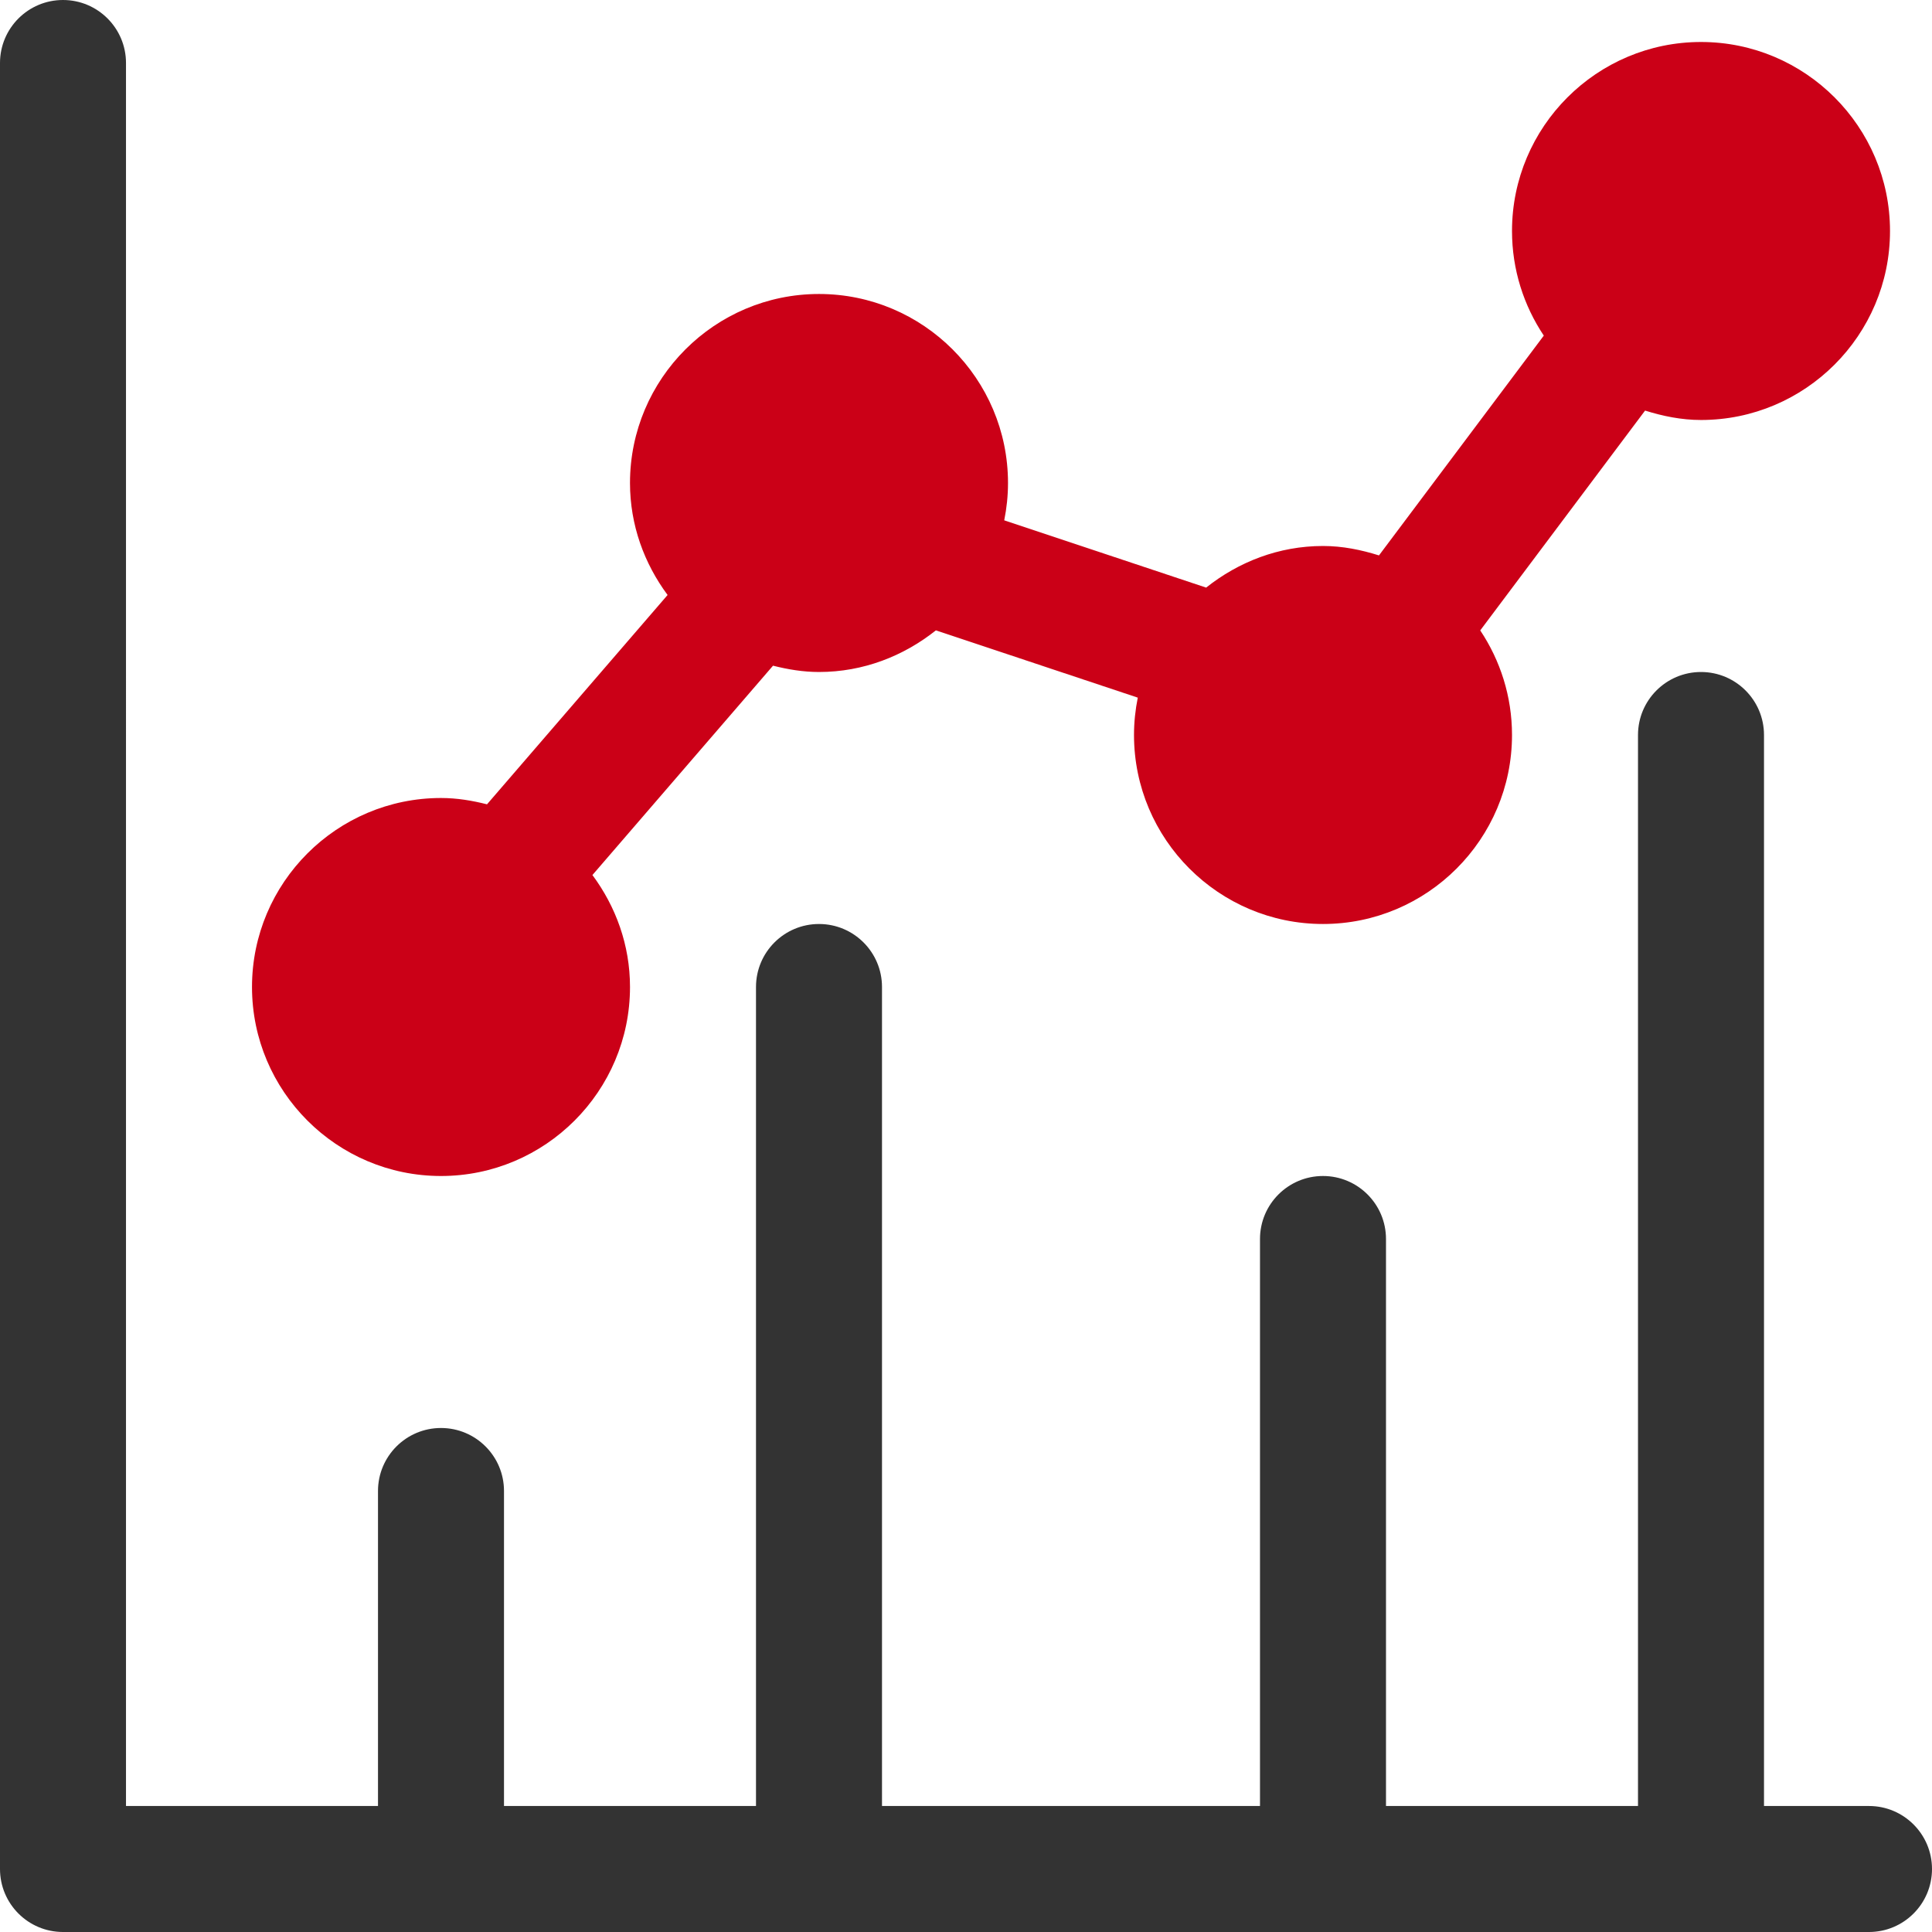
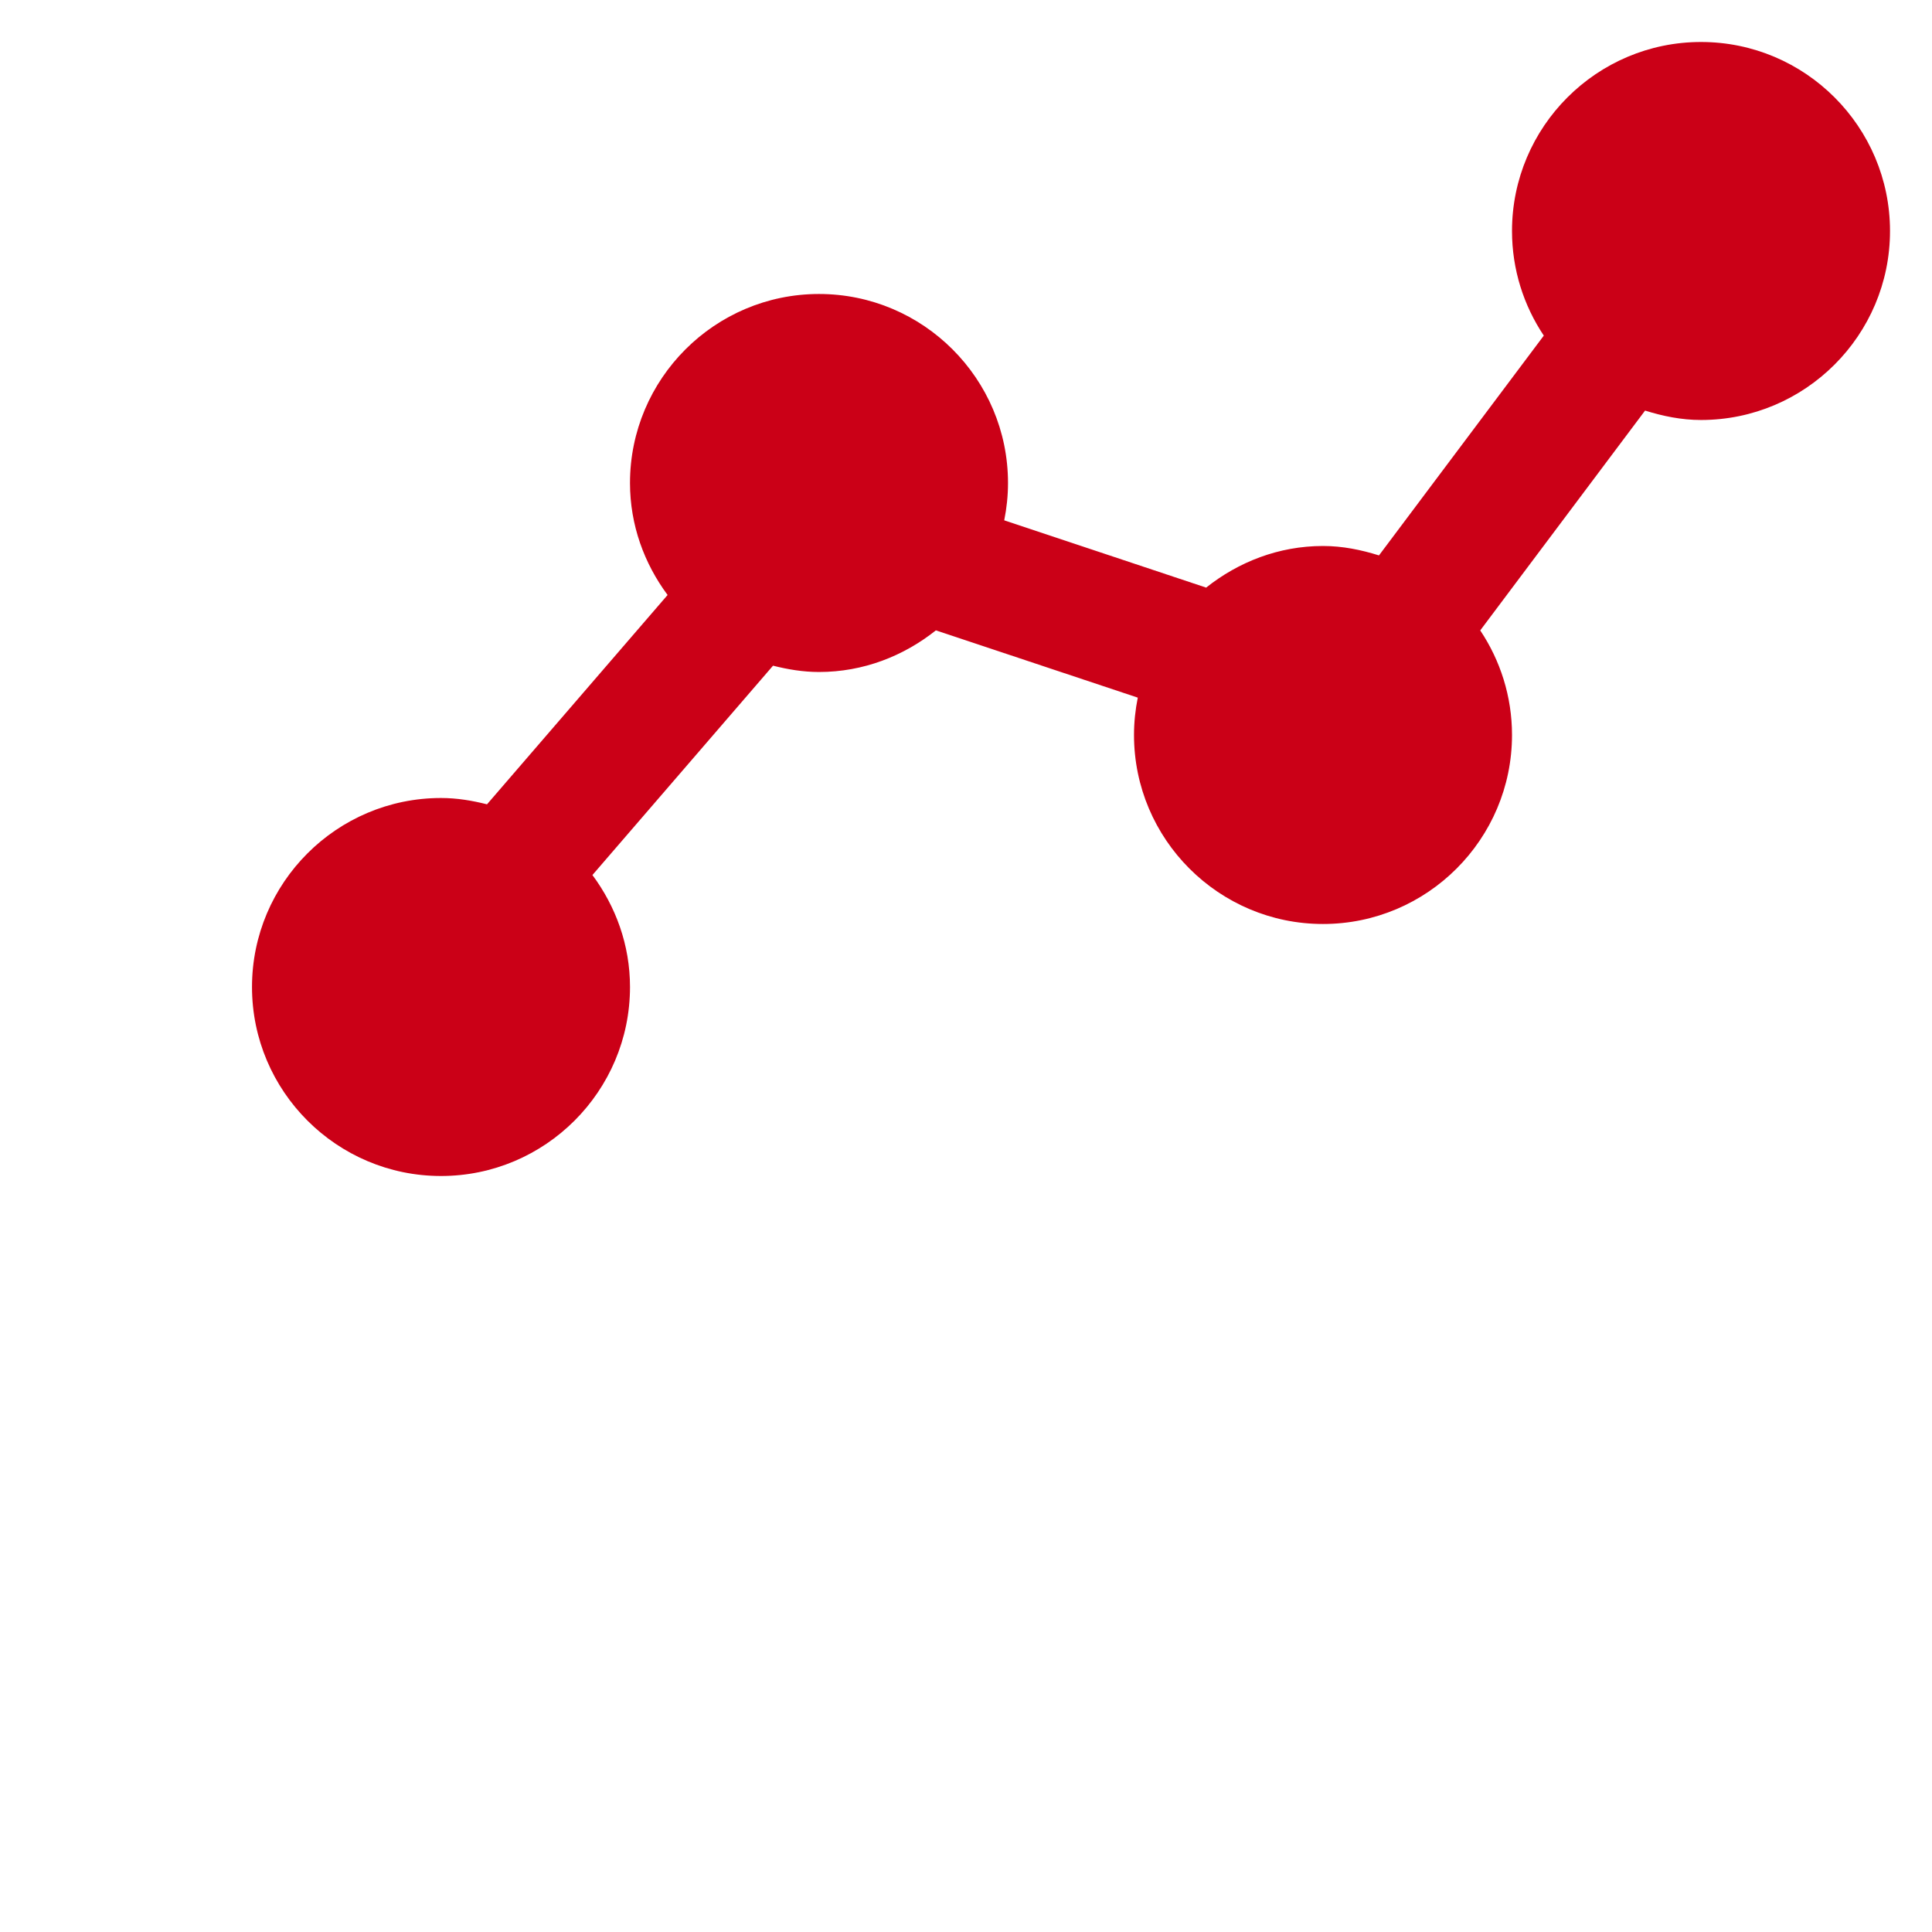
<svg xmlns="http://www.w3.org/2000/svg" version="1.1" id="Layer_1" x="0px" y="0px" viewBox="-49 141 512 512" style="enable-background:new -49 141 512 512;" xml:space="preserve">
-   <path style="fill:#333333;" d="M446.304,619.609h-27.826V335.783c0-9.223-7.479-16.696-16.696-16.696  c-9.217,0-16.696,7.473-16.696,16.696v283.826h-66.783V469.348c0-9.223-7.479-16.696-16.696-16.696  c-9.217,0-16.696,7.473-16.696,16.696v150.261H184.739V402.565c0-9.223-7.479-16.696-16.696-16.696s-16.696,7.473-16.696,16.696  v217.043H84.565V536.13c0-9.223-7.479-16.696-16.696-16.696s-16.696,7.473-16.696,16.696v83.478h-66.783V157.696  c0-9.223-7.479-16.696-16.696-16.696S-49,148.473-49,157.696v478.609C-49,645.527-41.521,653-32.304,653h478.609  c9.217,0,16.696-7.473,16.696-16.696C463,627.082,455.521,619.609,446.304,619.609z" />
  <path style="fill:#CB0017;" d="M67.87,452.652c27.619,0,50.087-22.468,50.087-50.087c0-11.143-3.781-21.343-9.958-29.672  l47.86-55.48c3.922,0.988,7.96,1.673,12.186,1.673c11.749,0,22.423-4.234,30.975-11.033l53.504,17.83  c-0.644,3.202-1.001,6.509-1.001,9.898c0,27.619,22.468,50.087,50.087,50.087s50.087-22.468,50.087-50.087  c0-10.249-3.118-19.772-8.42-27.717l43.685-58.254c4.715,1.474,9.629,2.493,14.822,2.493c27.619,0,50.087-22.468,50.087-50.087  s-22.468-50.087-50.087-50.087s-50.087,22.468-50.087,50.087c0,10.252,3.119,19.779,8.425,27.726l-43.681,58.249  c-4.717-1.476-9.633-2.497-14.83-2.497c-11.748,0-22.42,4.234-30.972,11.03l-53.507-17.831c0.644-3.201,1-6.507,1-9.895  c0-27.619-22.468-50.087-50.087-50.087S117.955,241.381,117.955,269c0,11.145,3.783,21.349,9.963,29.678l-47.856,55.475  c-3.923-0.991-7.964-1.675-12.192-1.675c-27.619,0-50.087,22.468-50.087,50.087S40.251,452.652,67.87,452.652z" />
</svg>